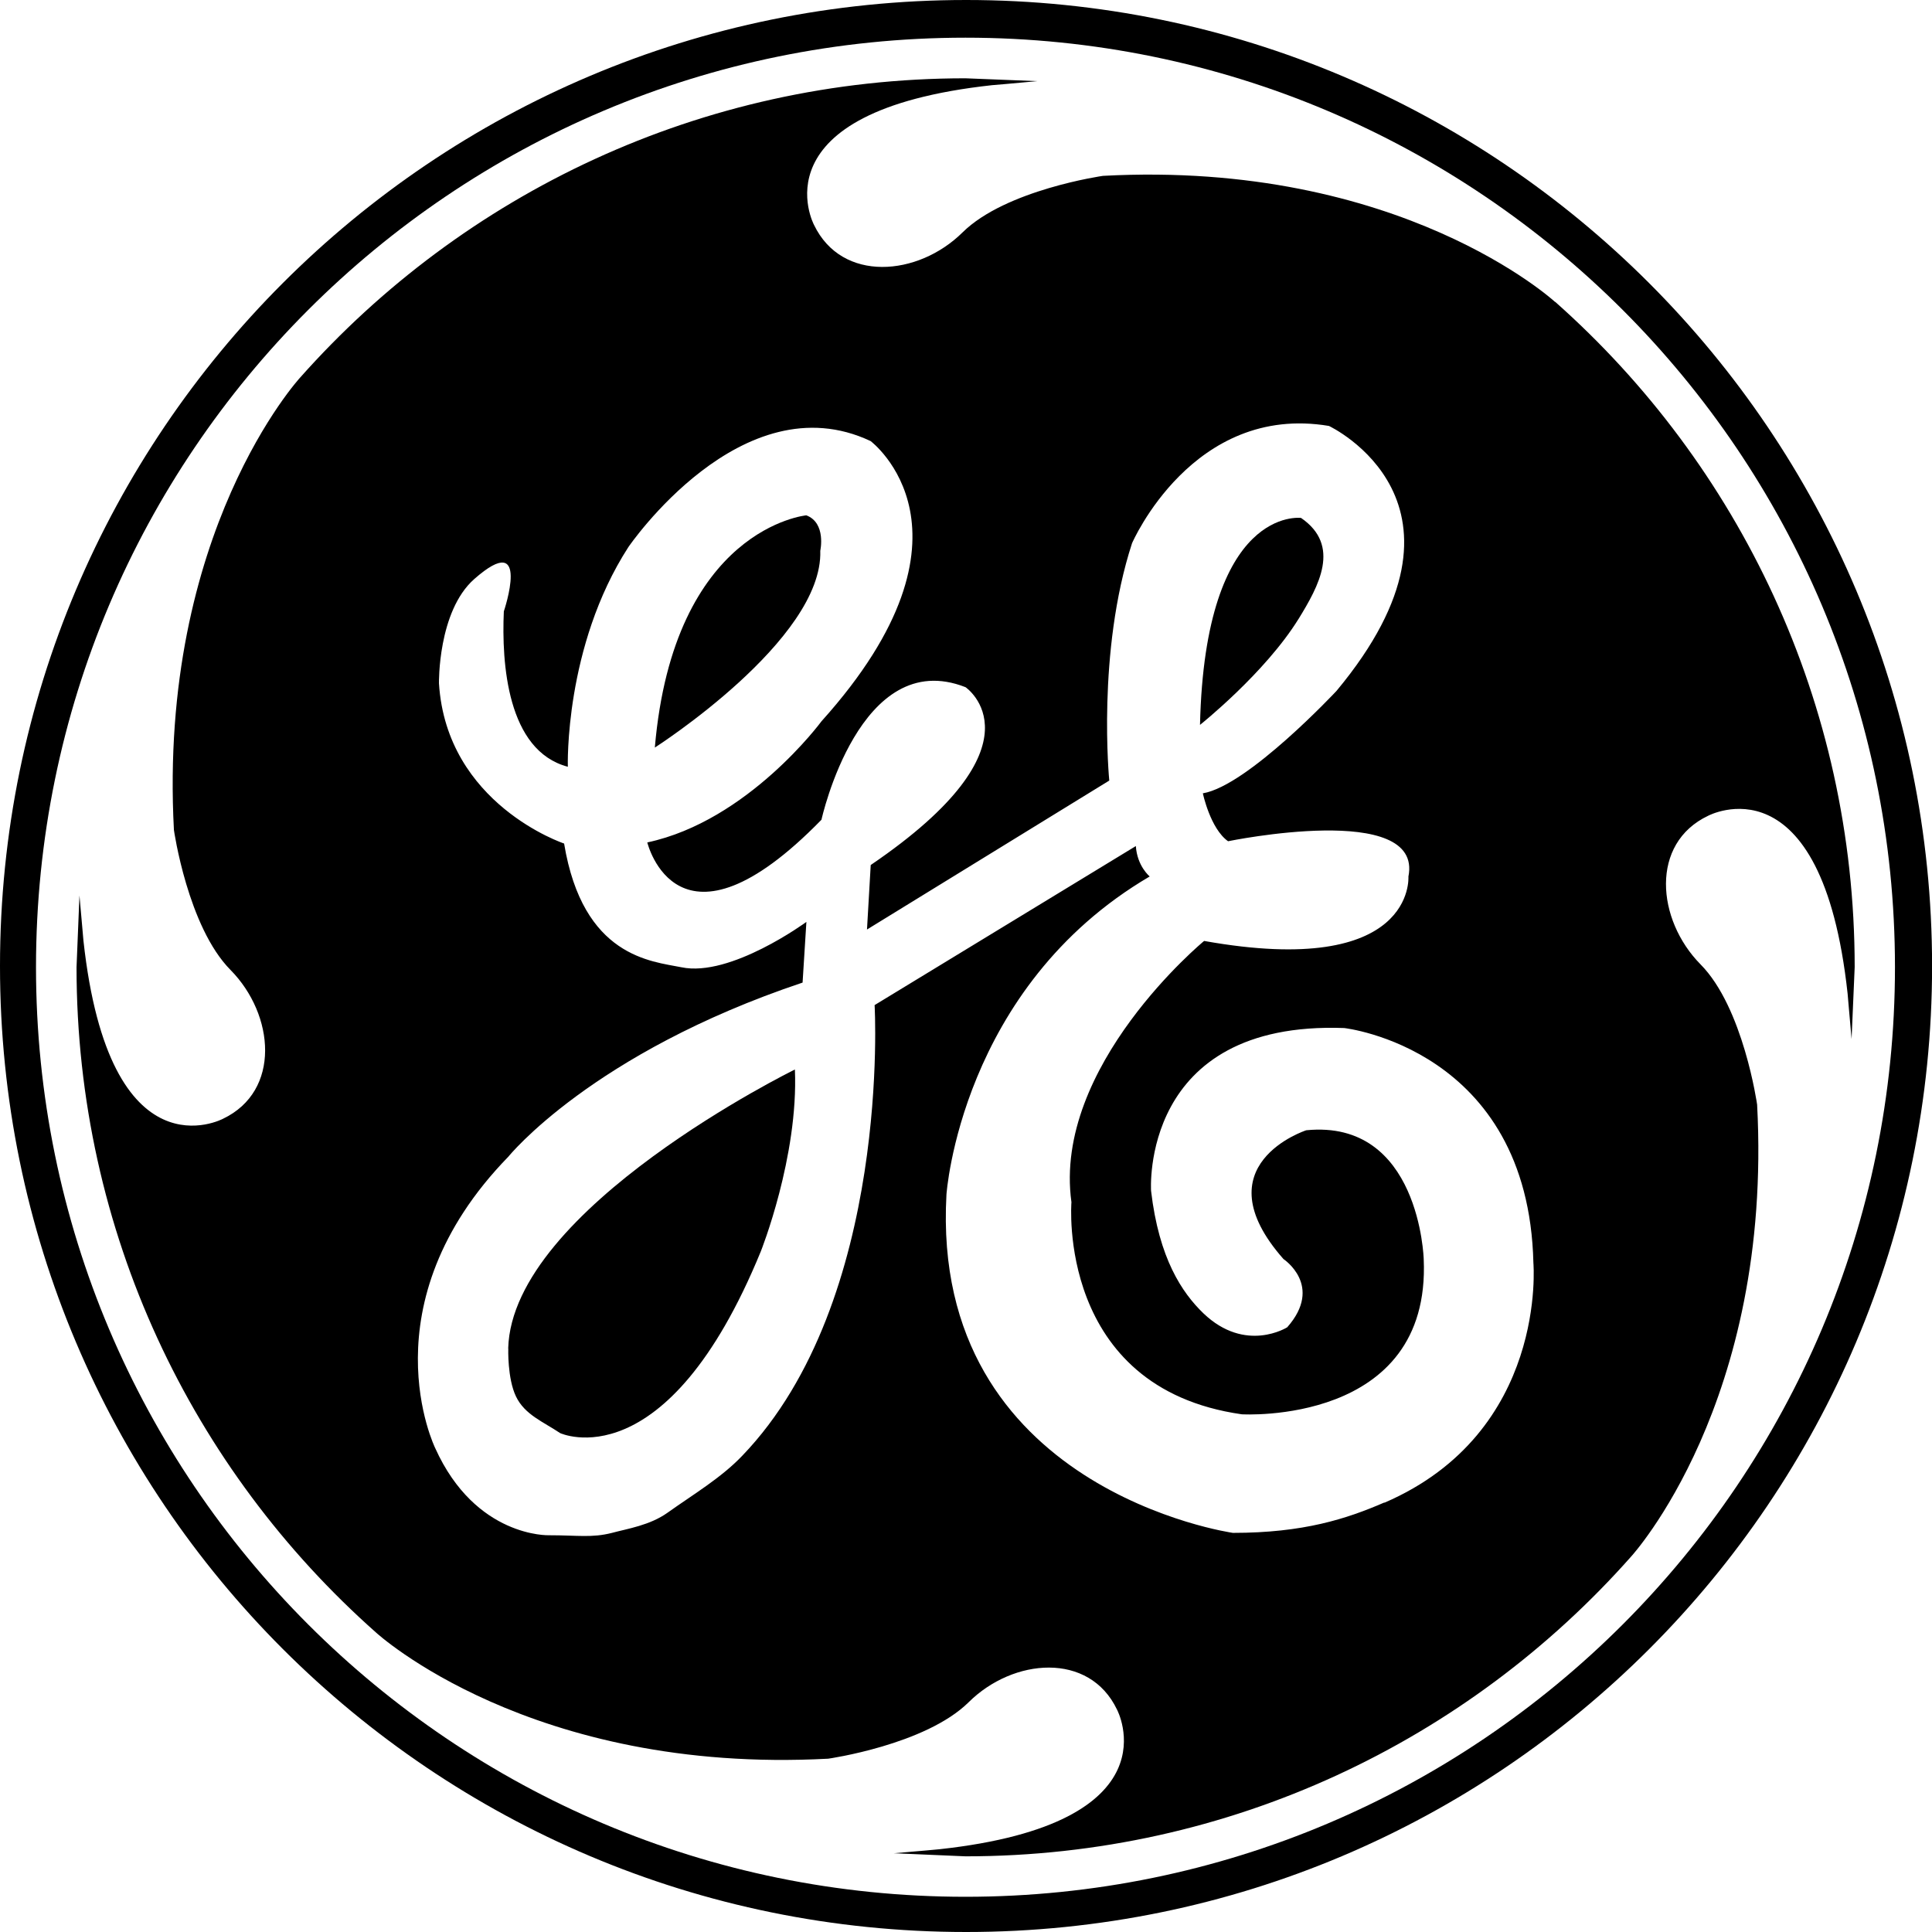
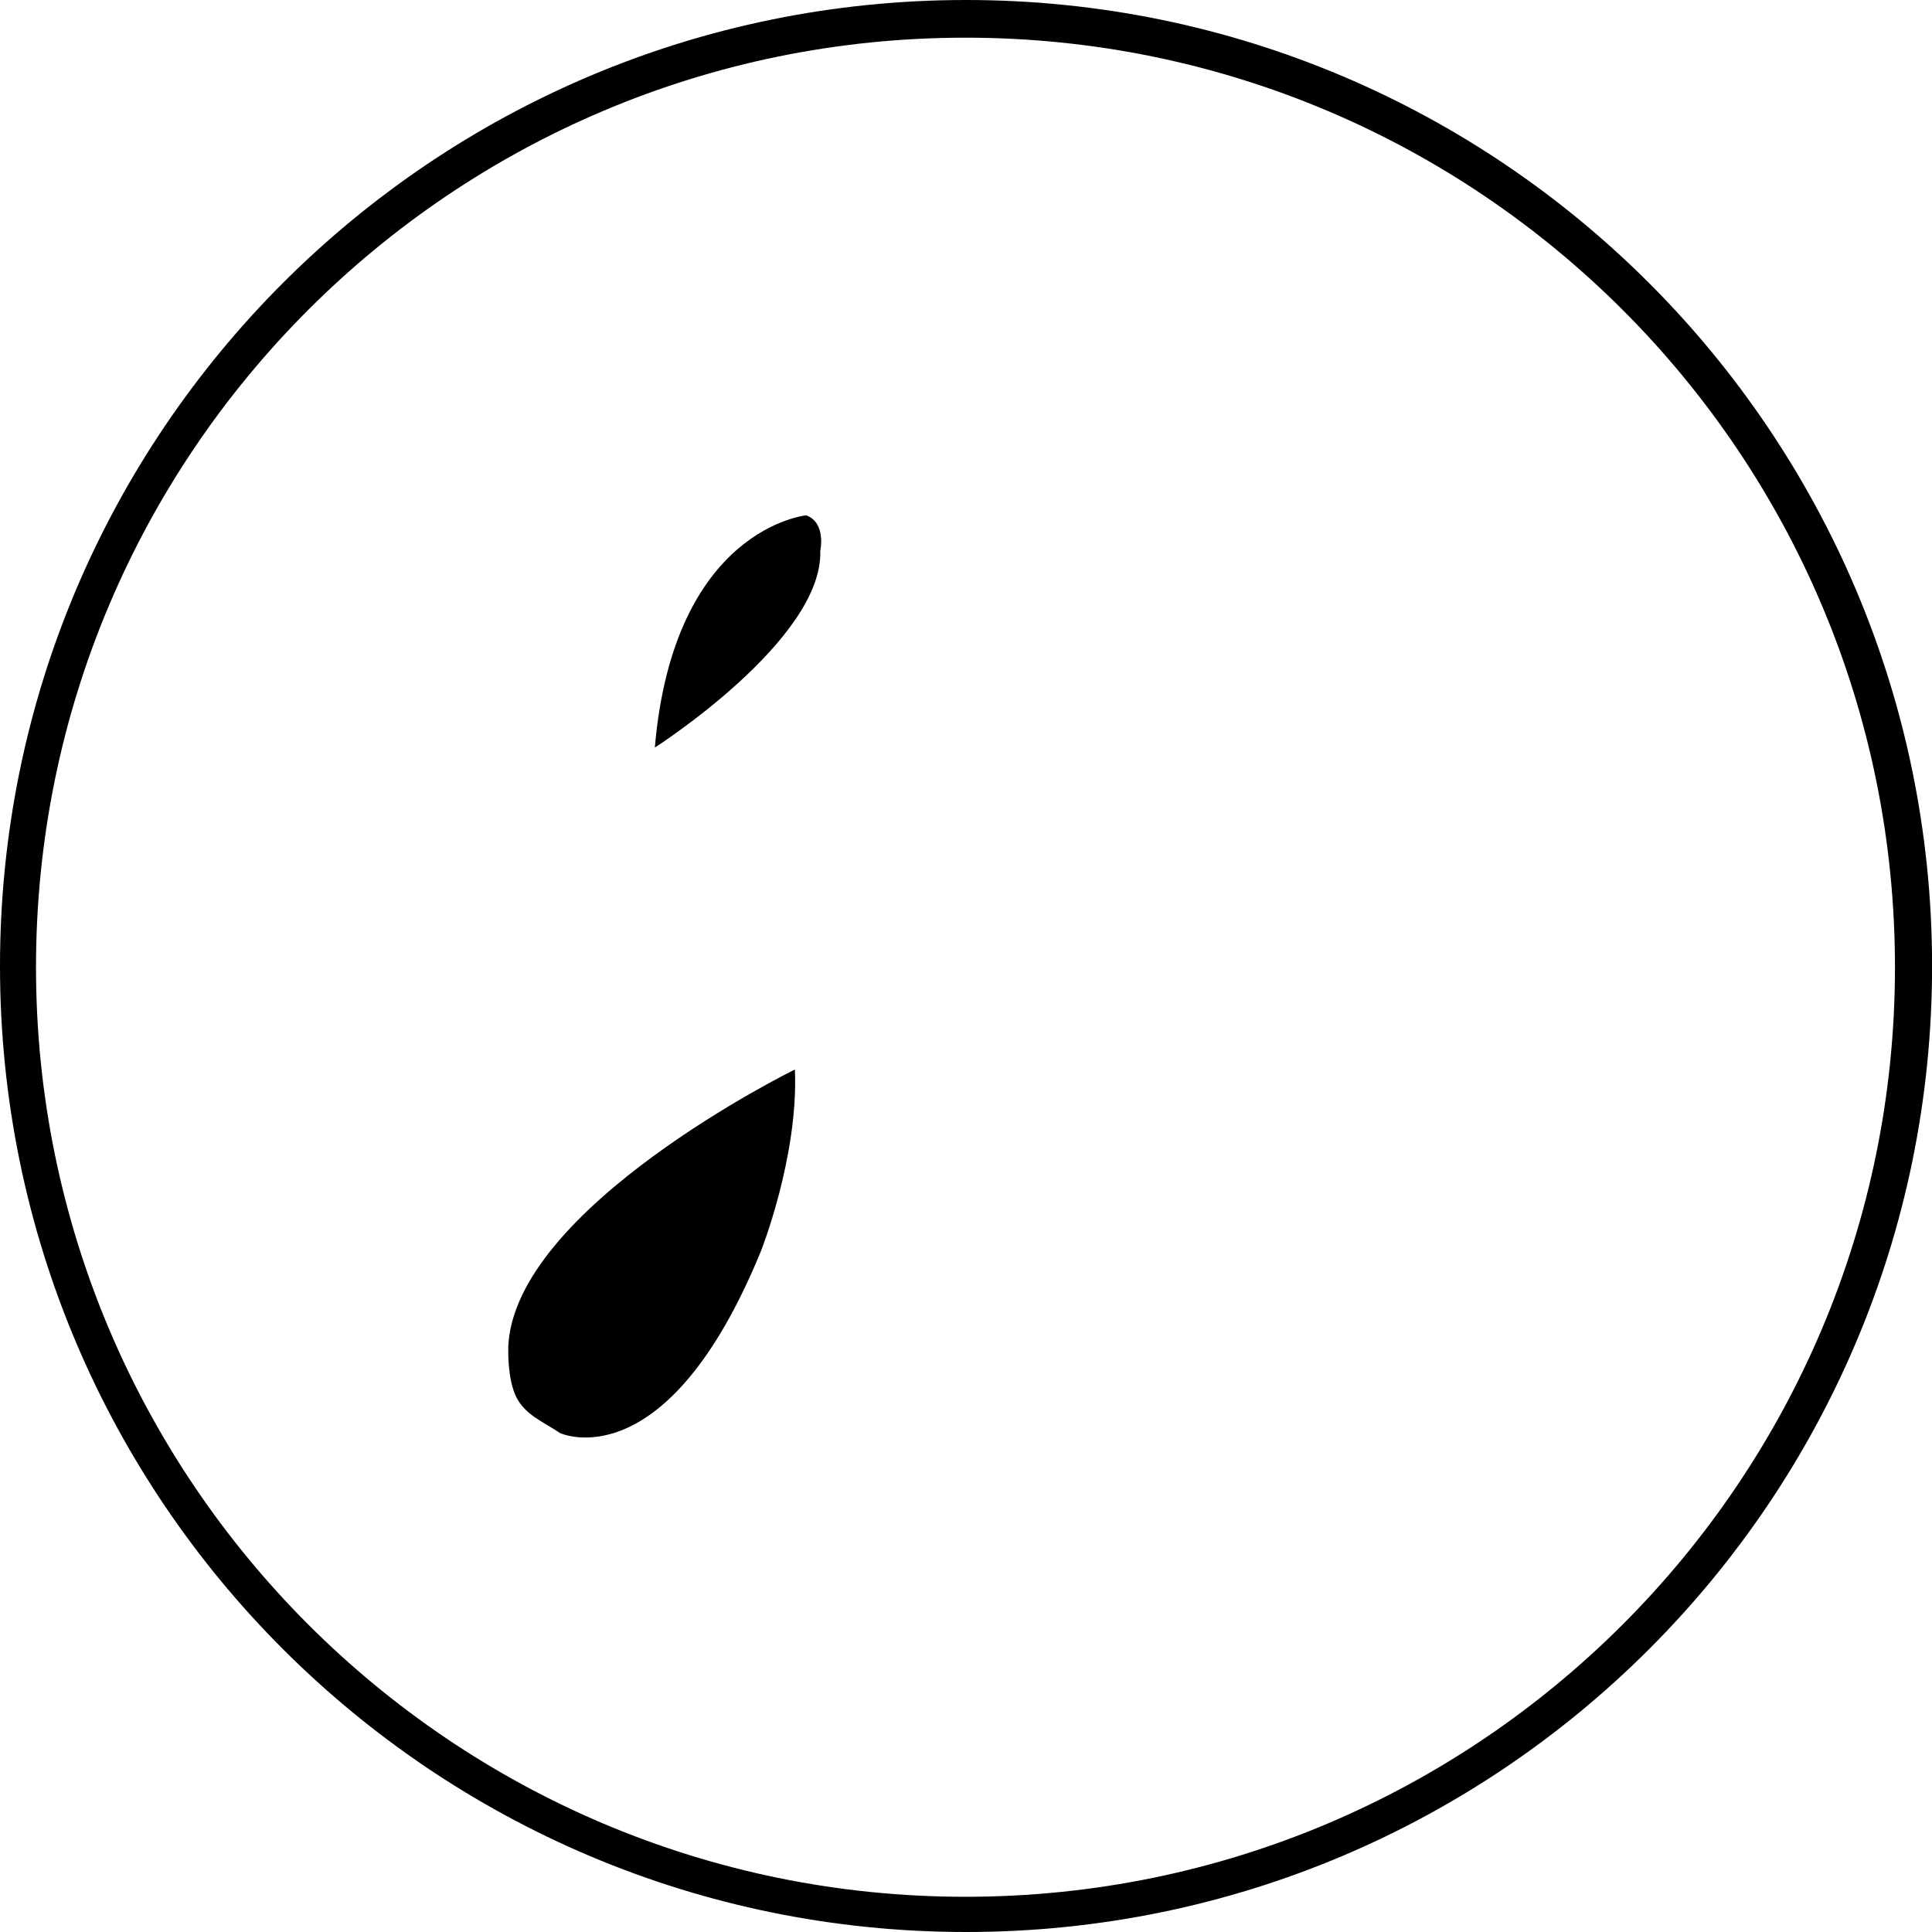
<svg xmlns="http://www.w3.org/2000/svg" width="101" height="101" viewBox="0 0 101 101" fill="none">
  <g clip-path="url(#clip0_1_251)">
    <path d="M50.506 0C22.608 0 0 22.611 0 50.504C0 78.397 22.608 101 50.506 101C78.404 101 101.004 78.385 101.004 50.504C101.004 22.623 78.384 0 50.506 0ZM50.473 99.159C23.64 99.159 1.882 77.406 1.882 50.562C1.882 23.718 23.636 1.97 50.473 1.97C77.31 1.97 99.064 23.73 99.064 50.562C99.064 77.394 77.31 99.159 50.473 99.159Z" fill="black" />
-     <path d="M67.886 32.355C68.935 30.647 70.125 28.524 68.015 27.076C68.015 27.076 62.998 26.413 62.733 37.895C62.733 37.895 66.128 35.191 67.882 32.359L67.886 32.355Z" fill="black" />
    <path d="M42.882 28.793C42.882 28.793 43.205 27.338 42.152 26.94C42.152 26.94 35.22 27.595 34.233 39.081C34.233 39.081 43.035 33.45 42.882 28.793V28.793Z" fill="black" />
-     <path d="M81.29 15.781C81.29 15.781 73.226 8.359 57.662 9.193C57.662 9.193 52.583 9.914 50.32 12.149C47.99 14.455 44.01 14.79 42.554 11.755C42.554 11.755 39.391 5.818 51.862 4.453L52.587 4.391L54.225 4.242L50.469 4.093C36.63 4.093 24.2 10.151 15.688 19.741C15.688 19.741 8.263 27.811 9.092 43.389C9.092 43.389 9.814 48.452 12.056 50.712C14.357 53.046 14.697 57.035 11.659 58.486C11.659 58.486 5.726 61.654 4.362 49.173L4.299 48.452L4.154 46.814L4.001 50.562C4.001 64.412 10.05 76.834 19.66 85.347C19.66 85.347 27.728 92.773 43.296 91.94C43.296 91.94 48.367 91.223 50.635 88.992C52.965 86.674 56.949 86.342 58.396 89.377C58.396 89.377 61.563 95.319 49.097 96.675L48.367 96.742L46.729 96.883L50.477 97.044C64.321 97.044 76.754 90.986 85.262 81.383C85.262 81.383 92.683 73.322 91.858 57.748C91.858 57.748 91.141 52.673 88.898 50.413C86.597 48.078 86.253 44.09 89.296 42.647C89.296 42.647 95.233 39.474 96.589 51.951L96.651 52.673L96.796 54.319L96.958 50.558C96.958 36.717 90.905 24.294 81.298 15.777L81.29 15.781ZM72.368 78.547C70.399 79.401 68.147 80.135 64.453 80.135C64.453 80.135 48.62 77.888 49.478 62.45C49.478 62.45 50.204 51.628 60.104 45.819C60.104 45.819 59.449 45.288 59.379 44.23L45.722 52.544C45.722 52.544 46.621 67.965 38.806 76.1C37.695 77.266 36.227 78.132 34.901 79.078C33.972 79.741 32.807 79.915 31.994 80.135C30.937 80.404 30.212 80.259 28.698 80.259C28.698 80.259 24.867 80.392 22.753 75.707C22.753 75.707 19.059 68.189 26.576 60.468C26.576 60.468 30.937 55.057 41.957 51.367L42.156 48.195C42.156 48.195 38.193 51.105 35.622 50.566C34.059 50.251 30.473 50.04 29.49 44.098C29.49 44.098 23.342 42.054 22.948 35.722C22.948 35.722 22.882 31.969 24.785 30.278C27.815 27.603 26.339 31.961 26.339 31.961C26.219 34.665 26.509 39.246 29.685 40.084C29.685 40.084 29.49 33.806 32.849 28.602C32.849 28.602 38.786 19.882 45.514 23.059C45.514 23.059 51.854 27.802 42.944 37.708C42.944 37.708 39.113 42.916 33.839 44.04C33.839 44.04 35.415 50.571 42.944 42.854C42.944 42.854 44.942 33.748 50.477 35.925C50.477 35.925 54.822 38.894 45.519 45.221L45.324 48.593L57.99 40.806C57.99 40.806 57.326 34.08 59.18 28.399C59.18 28.399 62.347 21.072 69.474 22.267C69.474 22.267 78.052 26.289 69.868 36.12C69.868 36.12 65.241 41.075 62.882 41.473C62.882 41.473 63.267 43.314 64.2 43.978C64.2 43.978 74.428 41.867 73.628 45.827C73.628 45.827 74.026 51.172 62.948 49.19C62.948 49.19 55.025 55.725 56.012 62.848C56.012 62.848 55.216 72.555 64.918 73.936C64.918 73.936 74.818 74.533 74.428 65.821C74.428 65.821 74.221 58.499 68.288 59.087C68.288 59.087 62.741 60.883 67.098 65.821C67.098 65.821 69.209 67.21 67.293 69.387C67.293 69.387 65.117 70.768 62.911 68.657C61.792 67.575 60.589 65.796 60.175 62.255C60.175 62.255 59.578 53.353 70.27 53.743C70.27 53.743 79.901 54.804 80.162 66.02C80.162 66.02 80.929 74.869 72.372 78.559L72.368 78.547Z" fill="black" />
    <path d="M26.572 70.494C26.572 70.494 26.518 72.049 26.974 73.003C27.43 73.957 28.392 74.322 29.283 74.919C29.283 74.919 34.822 77.498 39.772 65.423C39.772 65.423 41.75 60.468 41.555 55.911C41.555 55.911 26.766 63.167 26.567 70.494H26.572Z" fill="black" />
  </g>
  <defs>
    <clipPath id="clip0_1_251">
      <rect width="101" height="101" fill="white" />
    </clipPath>
  </defs>
</svg>